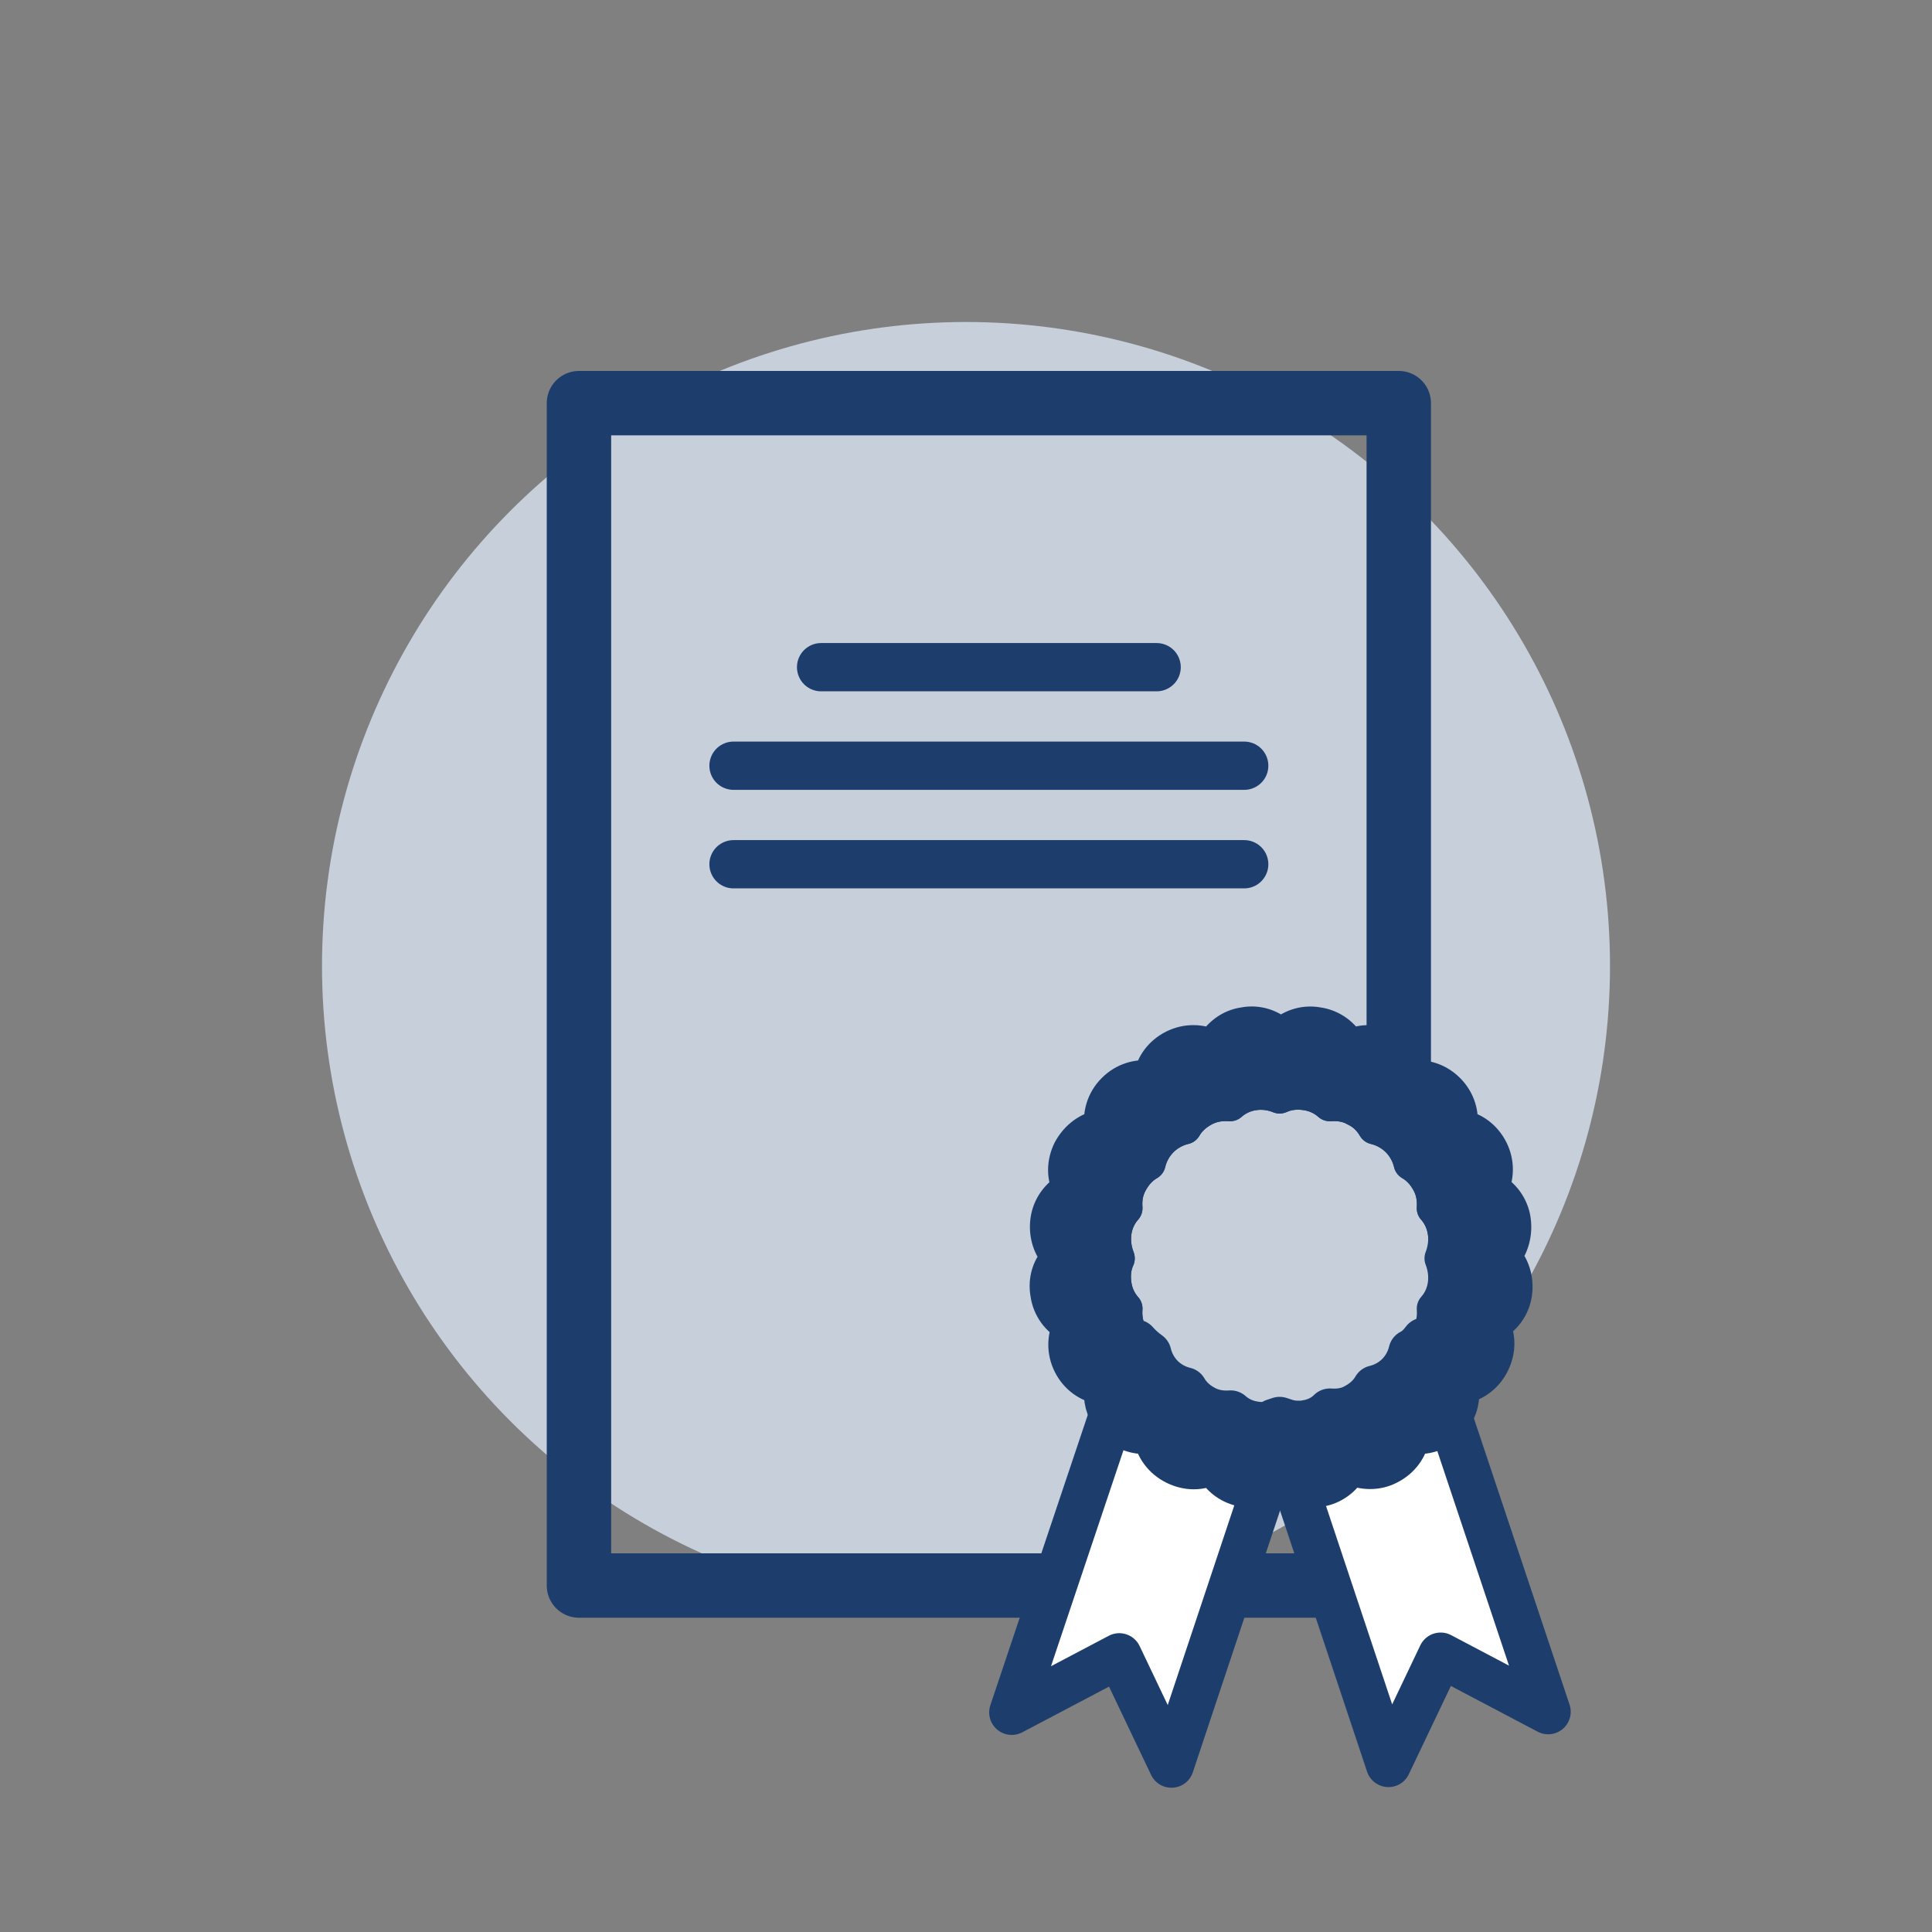
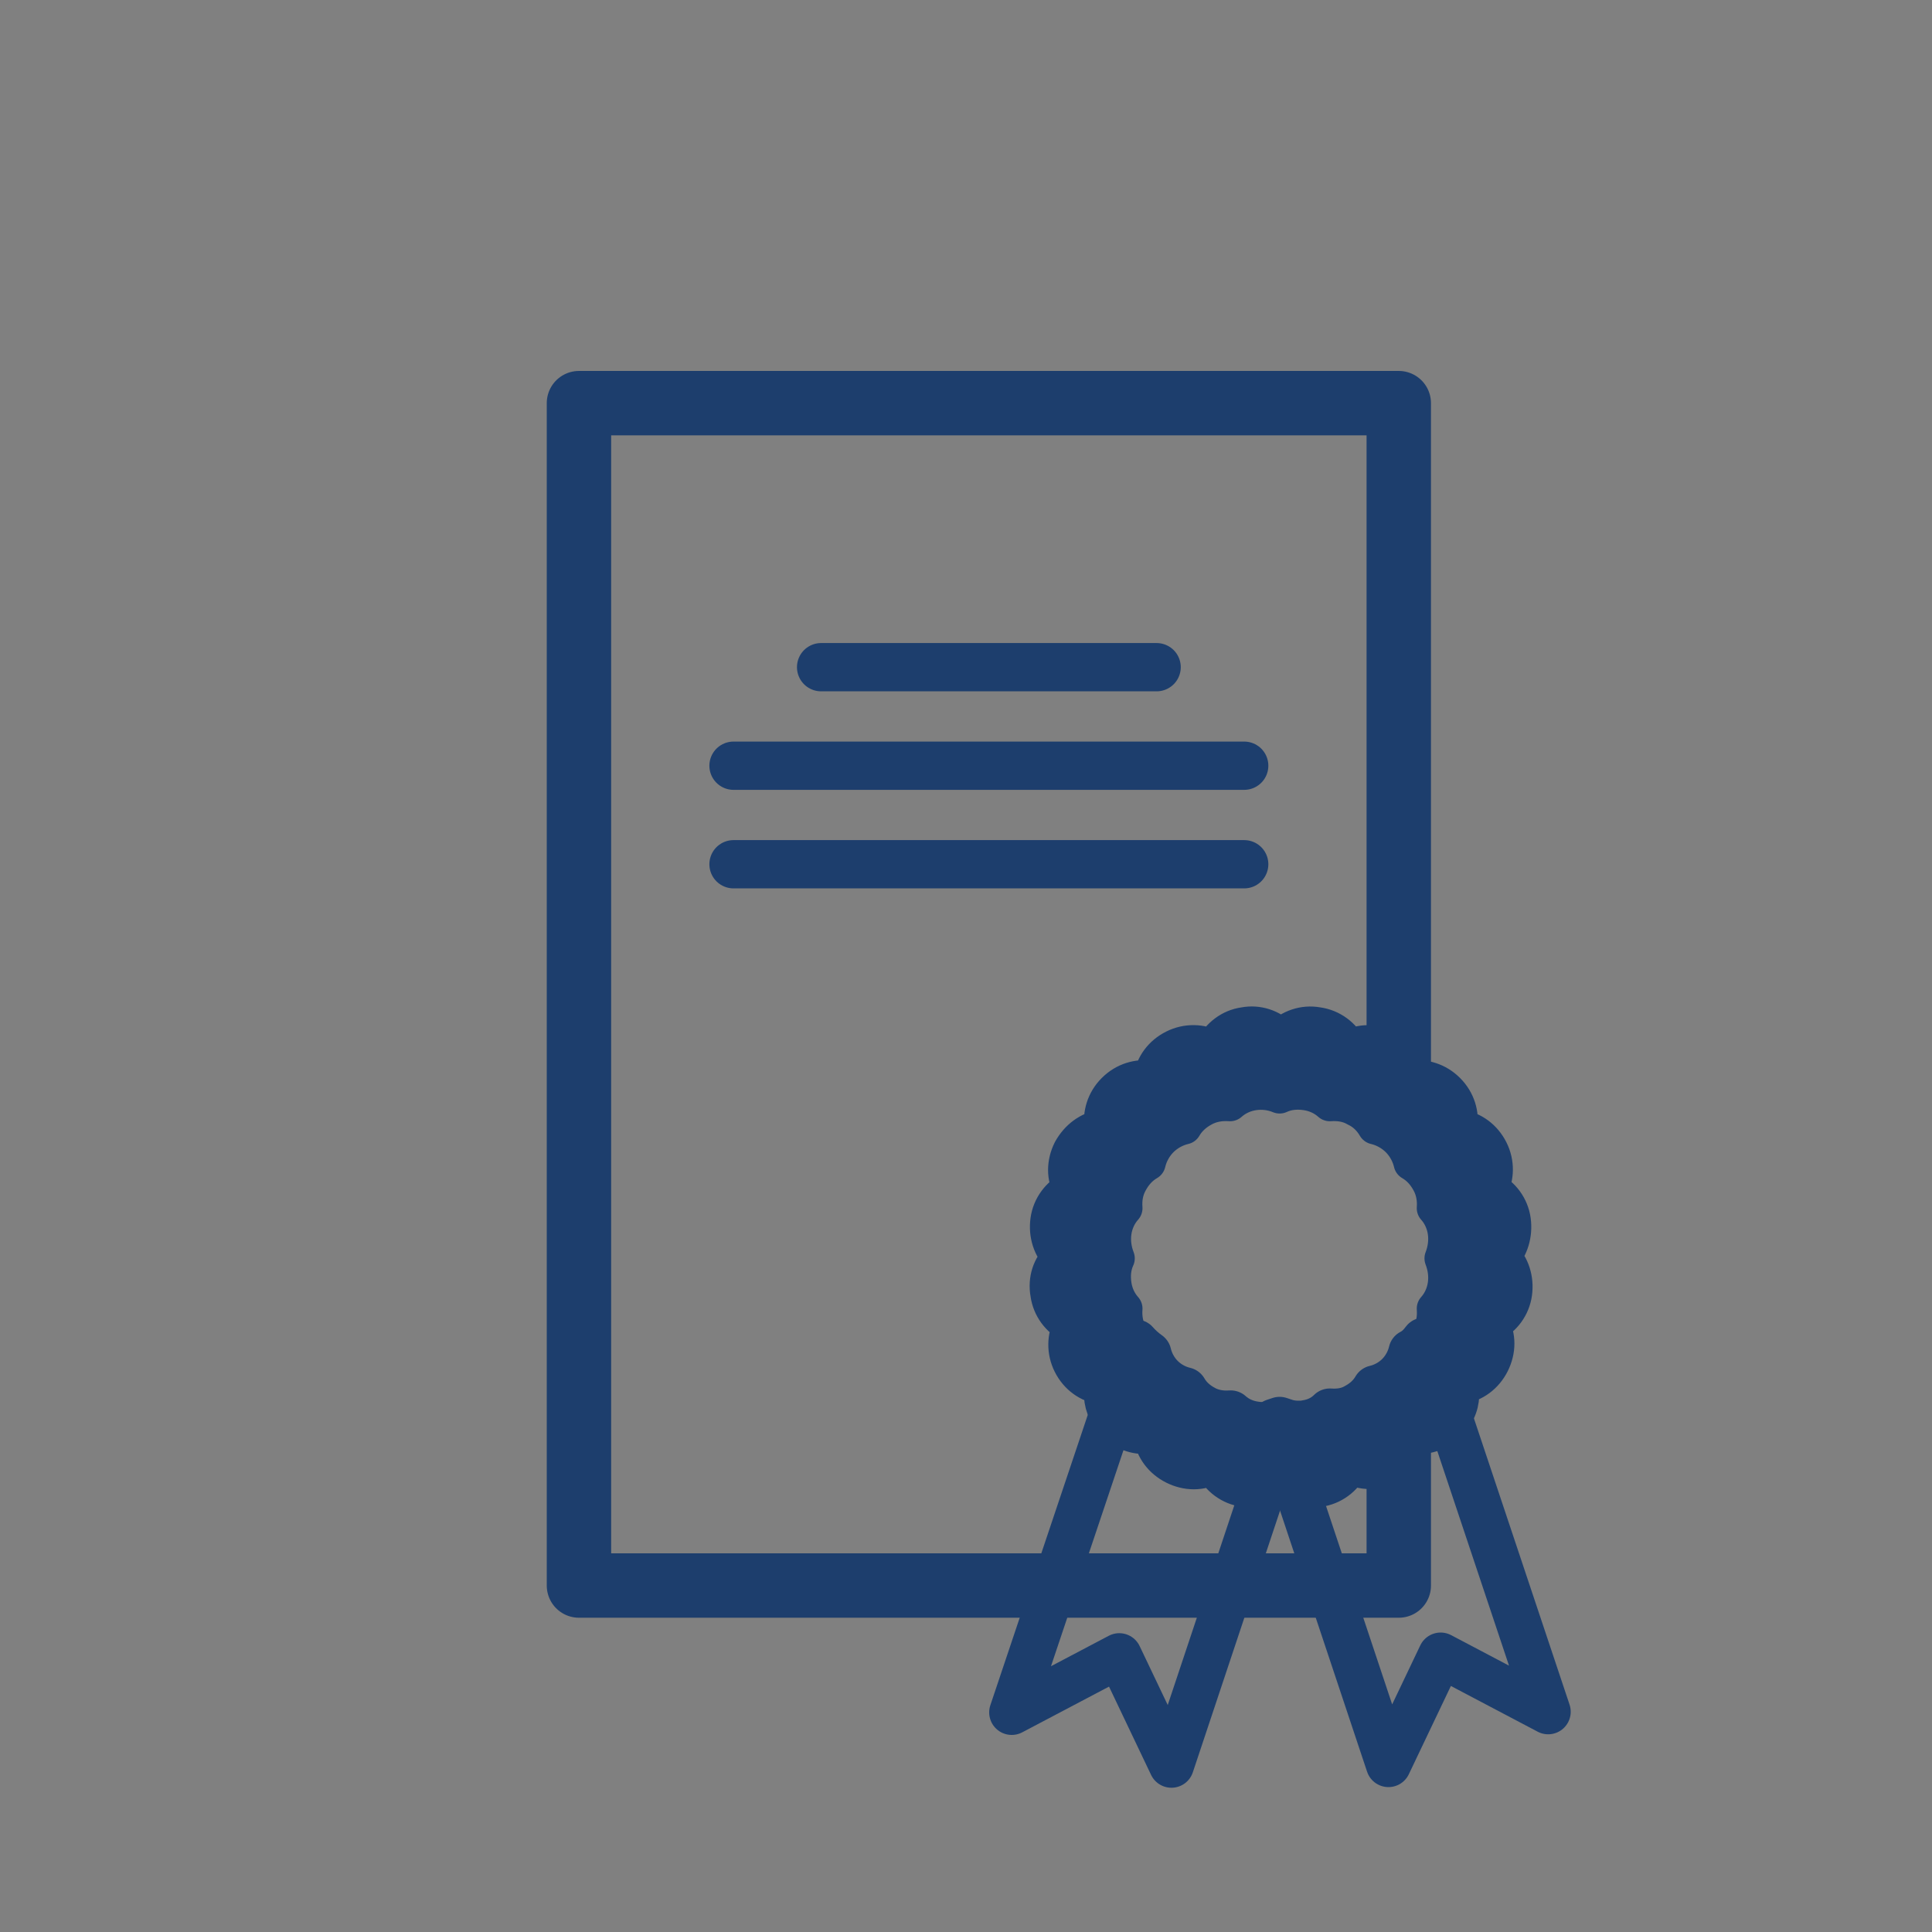
<svg xmlns="http://www.w3.org/2000/svg" version="1.1" x="0px" y="0px" viewBox="0 0 300 300" style="enable-background:new 0 0 300 300;" xml:space="preserve">
  <rect x="0" y="0" width="300" height="300" fill="#808080" stroke="none" />
  <g id="certifikaty">
-     <circle style="fill:#C7CFDB;" cx="150" cy="150" r="100" />
    <rect x="0" y="0" style="fill:none;" width="300" height="300" />
    <g>
      <polyline style="fill:none;stroke:#1D3E6D;stroke-width:10;stroke-linecap:round;stroke-linejoin:round;stroke-miterlimit:10;" points="    217.2,224.5 217.2,246.2 89.9,246.2 89.9,62.6 217.2,62.6 217.2,170.9   " />
      <g>
        <g>
          <g>
            <g>
-               <path style="fill:#FFFFFF;stroke:#1D3E6D;stroke-width:3.776;stroke-linecap:round;stroke-linejoin:round;stroke-miterlimit:10;" d="        M199.7,220.8l-0.9,2.7l-2.6,7.7l-14.3,42.9l-8.1-17l-16.7,8.8l15.2-45.3l4.1-12.2c0.6,0.7,1.3,1.3,2,1.8c0.3,1.3,1,2.6,2,3.6        c1,1,2.3,1.7,3.6,2c0.7,1.2,1.7,2.1,3,2.8c1.3,0.7,2.7,0.9,4.1,0.8c1,0.9,2.3,1.5,3.7,1.7c1.1,0.2,2.2,0.1,3.2-0.2        c0.3-0.1,0.6-0.2,0.9-0.3C199,220.6,199.3,220.7,199.7,220.8z" />
-               <path style="fill:#FFFFFF;stroke:#1D3E6D;stroke-width:3.776;stroke-linecap:round;stroke-linejoin:round;stroke-miterlimit:10;" d="        M240.4,265.8l-16.7-8.8l-8.1,17l-14.3-42.9l-2.6-7.7l-0.9-2.7c0.3-0.1,0.6-0.2,0.9-0.3c0.3,0.1,0.6,0.2,0.9,0.3        c0.6,0.2,1.3,0.3,2,0.3c0.4,0,0.8,0,1.2-0.1c1.4-0.2,2.7-0.8,3.7-1.8c1.4,0.1,2.8-0.1,4-0.8c1.3-0.7,2.3-1.6,3-2.8        c1.3-0.3,2.6-1,3.6-2c1-1,1.7-2.3,2-3.6c0.8-0.4,1.4-1,2-1.8l4.1,12.2L240.4,265.8z" />
-             </g>
+               </g>
            <g>
              <path style="fill:none;stroke:#1D3E6D;stroke-width:7;stroke-linecap:round;stroke-linejoin:round;stroke-miterlimit:10;" d="        M199.7,220.8l-0.9,2.7l-2.6,7.7l-14.3,42.9l-8.1-17l-16.7,8.8l15.2-45.3l4.1-12.2c0.6,0.7,1.3,1.3,2,1.8c0.3,1.3,1,2.6,2,3.6        c1,1,2.3,1.7,3.6,2c0.7,1.2,1.7,2.1,3,2.8c1.3,0.7,2.7,0.9,4.1,0.8c1,0.9,2.3,1.5,3.7,1.7c1.1,0.2,2.2,0.1,3.2-0.2        c0.3-0.1,0.6-0.2,0.9-0.3C199,220.6,199.3,220.7,199.7,220.8z" />
              <path style="fill:none;stroke:#1D3E6D;stroke-width:7;stroke-linecap:round;stroke-linejoin:round;stroke-miterlimit:10;" d="        M240.4,265.8l-16.7-8.8l-8.1,17l-14.3-42.9l-2.6-7.7l-0.9-2.7c0.3-0.1,0.6-0.2,0.9-0.3c0.3,0.1,0.6,0.2,0.9,0.3        c0.6,0.2,1.3,0.3,2,0.3c0.4,0,0.8,0,1.2-0.1c1.4-0.2,2.7-0.8,3.7-1.8c1.4,0.1,2.8-0.1,4-0.8c1.3-0.7,2.3-1.6,3-2.8        c1.3-0.3,2.6-1,3.6-2c1-1,1.7-2.3,2-3.6c0.8-0.4,1.4-1,2-1.8l4.1,12.2L240.4,265.8z" />
            </g>
          </g>
          <g>
            <path style="fill:#1D3E6D;stroke:#1D3E6D;stroke-width:5.414;stroke-linecap:round;stroke-linejoin:round;stroke-miterlimit:10;" d="       M235,189.5c-0.3-2.2-1.7-4-3.5-4.9c0.9-1.8,1-4,0-6c-1-2-2.8-3.3-4.8-3.6c0.3-2-0.3-4.1-1.9-5.7c-1.6-1.6-3.7-2.2-5.7-1.9       c-0.3-2-1.6-3.8-3.6-4.8c-2-1-4.2-0.9-6,0c-0.9-1.8-2.7-3.2-4.9-3.5c-2.2-0.4-4.3,0.4-5.7,1.8c-1.5-1.5-3.6-2.2-5.7-1.8       c-2.2,0.3-3.9,1.7-4.9,3.5c-1.8-0.9-4-1-6,0c-2,1-3.3,2.8-3.6,4.8c-2-0.3-4.1,0.3-5.7,1.9c-1.6,1.6-2.2,3.7-1.9,5.7       c-2,0.3-3.8,1.6-4.9,3.6c-1,2-1,4.2,0,6c-1.8,0.9-3.2,2.7-3.5,4.9c-0.3,2.2,0.4,4.3,1.8,5.7c-1.5,1.4-2.2,3.5-1.8,5.7       c0.3,2.2,1.7,4,3.5,4.9c-0.9,1.8-1,4,0,6c1,2,2.8,3.3,4.9,3.6c-0.3,1.8,0.2,3.6,1.3,5c0.2,0.2,0.4,0.4,0.6,0.7       c1.6,1.6,3.7,2.2,5.7,1.9c0.3,2,1.6,3.8,3.6,4.8c2,1,4.2,1,6,0c0.9,1.8,2.7,3.2,4.9,3.5c1.1,0.2,2.2,0.1,3.2-0.2       c1-0.3,1.8-0.9,2.6-1.6c0.7,0.7,1.6,1.3,2.6,1.6c0.7,0.2,1.3,0.3,2.1,0.3c0.4,0,0.7,0,1.1-0.1c2.2-0.3,4-1.7,4.9-3.5       c1.8,0.9,4.1,1,6,0c2-1,3.3-2.8,3.6-4.8c2,0.3,4.1-0.3,5.7-1.9c0.2-0.2,0.4-0.4,0.6-0.7c1.2-1.5,1.6-3.3,1.3-5.1       c2-0.3,3.8-1.6,4.8-3.6c1-2,1-4.2,0-6c1.8-0.9,3.2-2.7,3.5-4.9c0.3-2.2-0.4-4.3-1.8-5.7C234.6,193.8,235.3,191.7,235,189.5z        M219.2,210.1c-0.3,1.3-1,2.6-2,3.6c-1,1-2.3,1.7-3.6,2c-0.7,1.2-1.7,2.1-3,2.8c-1.2,0.6-2.6,0.9-4,0.8c-1,0.9-2.3,1.5-3.7,1.8       c-0.4,0.1-0.8,0.1-1.2,0.1c-0.7,0-1.4-0.1-2-0.3c-0.3-0.1-0.6-0.2-0.9-0.3c-0.3,0.1-0.6,0.2-0.9,0.3c-1,0.3-2.1,0.4-3.2,0.2       c-1.4-0.2-2.7-0.8-3.7-1.7c-1.4,0.1-2.8-0.1-4.1-0.8c-1.3-0.7-2.3-1.6-3-2.8c-1.3-0.3-2.6-1-3.6-2c-1-1-1.7-2.2-2-3.6       c-0.8-0.5-1.5-1.1-2-1.8c-0.3-0.4-0.6-0.8-0.8-1.2c-0.7-1.3-0.9-2.7-0.8-4c-0.9-1-1.5-2.3-1.7-3.7c-0.2-1.4-0.1-2.8,0.5-4.1       c-0.5-1.3-0.7-2.7-0.5-4.1c0.2-1.4,0.8-2.7,1.7-3.7c-0.1-1.4,0.1-2.7,0.8-4c0.7-1.3,1.6-2.3,2.8-3c0.3-1.3,1-2.6,2-3.6       c1-1,2.3-1.7,3.6-2c0.7-1.2,1.7-2.1,3-2.8c1.3-0.7,2.7-0.9,4.1-0.8c1-0.9,2.3-1.5,3.7-1.7c1.4-0.2,2.8,0,4,0.5       c1.3-0.6,2.7-0.7,4.1-0.5c1.4,0.2,2.7,0.8,3.7,1.7c1.4-0.1,2.8,0.1,4,0.8c1.3,0.6,2.3,1.6,3,2.8c1.3,0.3,2.6,1,3.6,2       c1,1,1.7,2.3,2,3.6c1.2,0.7,2.1,1.7,2.8,3c0.7,1.3,0.9,2.7,0.8,4c0.9,1,1.5,2.3,1.7,3.7c0.2,1.4,0,2.8-0.5,4.1       c0.5,1.3,0.7,2.7,0.5,4.1c-0.2,1.4-0.8,2.7-1.7,3.7c0.1,1.4-0.1,2.7-0.8,4c-0.2,0.4-0.5,0.9-0.8,1.2       C220.6,209,219.9,209.6,219.2,210.1z" />
-             <path style="fill:none;stroke:#1D3E6D;stroke-width:5.414;stroke-linecap:round;stroke-linejoin:round;stroke-miterlimit:10;" d="       M224,195.3c0.5,1.3,0.7,2.7,0.5,4.1c-0.2,1.4-0.8,2.7-1.7,3.7c0.1,1.4-0.1,2.7-0.8,4c-0.2,0.4-0.5,0.9-0.8,1.2       c-0.6,0.7-1.2,1.3-2,1.8c-0.3,1.3-1,2.6-2,3.6c-1,1-2.3,1.7-3.6,2c-0.7,1.2-1.7,2.1-3,2.8c-1.2,0.6-2.6,0.9-4,0.8       c-1,0.9-2.3,1.5-3.7,1.8c-0.4,0.1-0.8,0.1-1.2,0.1c-0.7,0-1.4-0.1-2-0.3c-0.3-0.1-0.6-0.2-0.9-0.3c-0.3,0.1-0.6,0.2-0.9,0.3       c-1,0.3-2.1,0.4-3.2,0.2c-1.4-0.2-2.7-0.8-3.7-1.7c-1.4,0.1-2.8-0.1-4.1-0.8c-1.3-0.7-2.3-1.6-3-2.8c-1.3-0.3-2.6-1-3.6-2       c-1-1-1.7-2.2-2-3.6c-0.8-0.5-1.5-1.1-2-1.8c-0.3-0.4-0.6-0.8-0.8-1.2c-0.7-1.3-0.9-2.7-0.8-4c-0.9-1-1.5-2.3-1.7-3.7       c-0.2-1.4-0.1-2.8,0.5-4.1c-0.5-1.3-0.7-2.7-0.5-4.1c0.2-1.4,0.8-2.7,1.7-3.7c-0.1-1.4,0.1-2.7,0.8-4c0.7-1.3,1.6-2.3,2.8-3       c0.3-1.3,1-2.6,2-3.6c1-1,2.3-1.7,3.6-2c0.7-1.2,1.7-2.1,3-2.8c1.3-0.7,2.7-0.9,4.1-0.8c1-0.9,2.3-1.5,3.7-1.7       c1.4-0.2,2.8,0,4,0.5c1.3-0.6,2.7-0.7,4.1-0.5c1.4,0.2,2.7,0.8,3.7,1.7c1.4-0.1,2.8,0.1,4,0.8c1.3,0.6,2.3,1.6,3,2.8       c1.3,0.3,2.6,1,3.6,2c1,1,1.7,2.3,2,3.6c1.2,0.7,2.1,1.7,2.8,3c0.7,1.3,0.9,2.7,0.8,4c0.9,1,1.5,2.3,1.7,3.7       C224.7,192.6,224.5,194,224,195.3z" />
          </g>
        </g>
      </g>
      <line style="fill:none;stroke:#1D3E6D;stroke-width:7.496;stroke-linecap:round;stroke-linejoin:round;stroke-miterlimit:10;" x1="127.5" y1="103.6" x2="179.6" y2="103.6" />
      <line style="fill:none;stroke:#1D3E6D;stroke-width:7.496;stroke-linecap:round;stroke-linejoin:round;stroke-miterlimit:10;" x1="113.9" y1="118.9" x2="193.2" y2="118.9" />
      <line style="fill:none;stroke:#1D3E6D;stroke-width:7.496;stroke-linecap:round;stroke-linejoin:round;stroke-miterlimit:10;" x1="113.9" y1="134.2" x2="193.2" y2="134.2" />
    </g>
  </g>
  <g id="Komplexni-podpora">
</g>
  <g id="odbornost">
</g>
  <g id="pokryti">
</g>
  <g id="zkusenosti">
</g>
  <g id="servis24">
</g>
  <g id="reakce">
</g>
  <g id="diagnostika">
</g>
</svg>